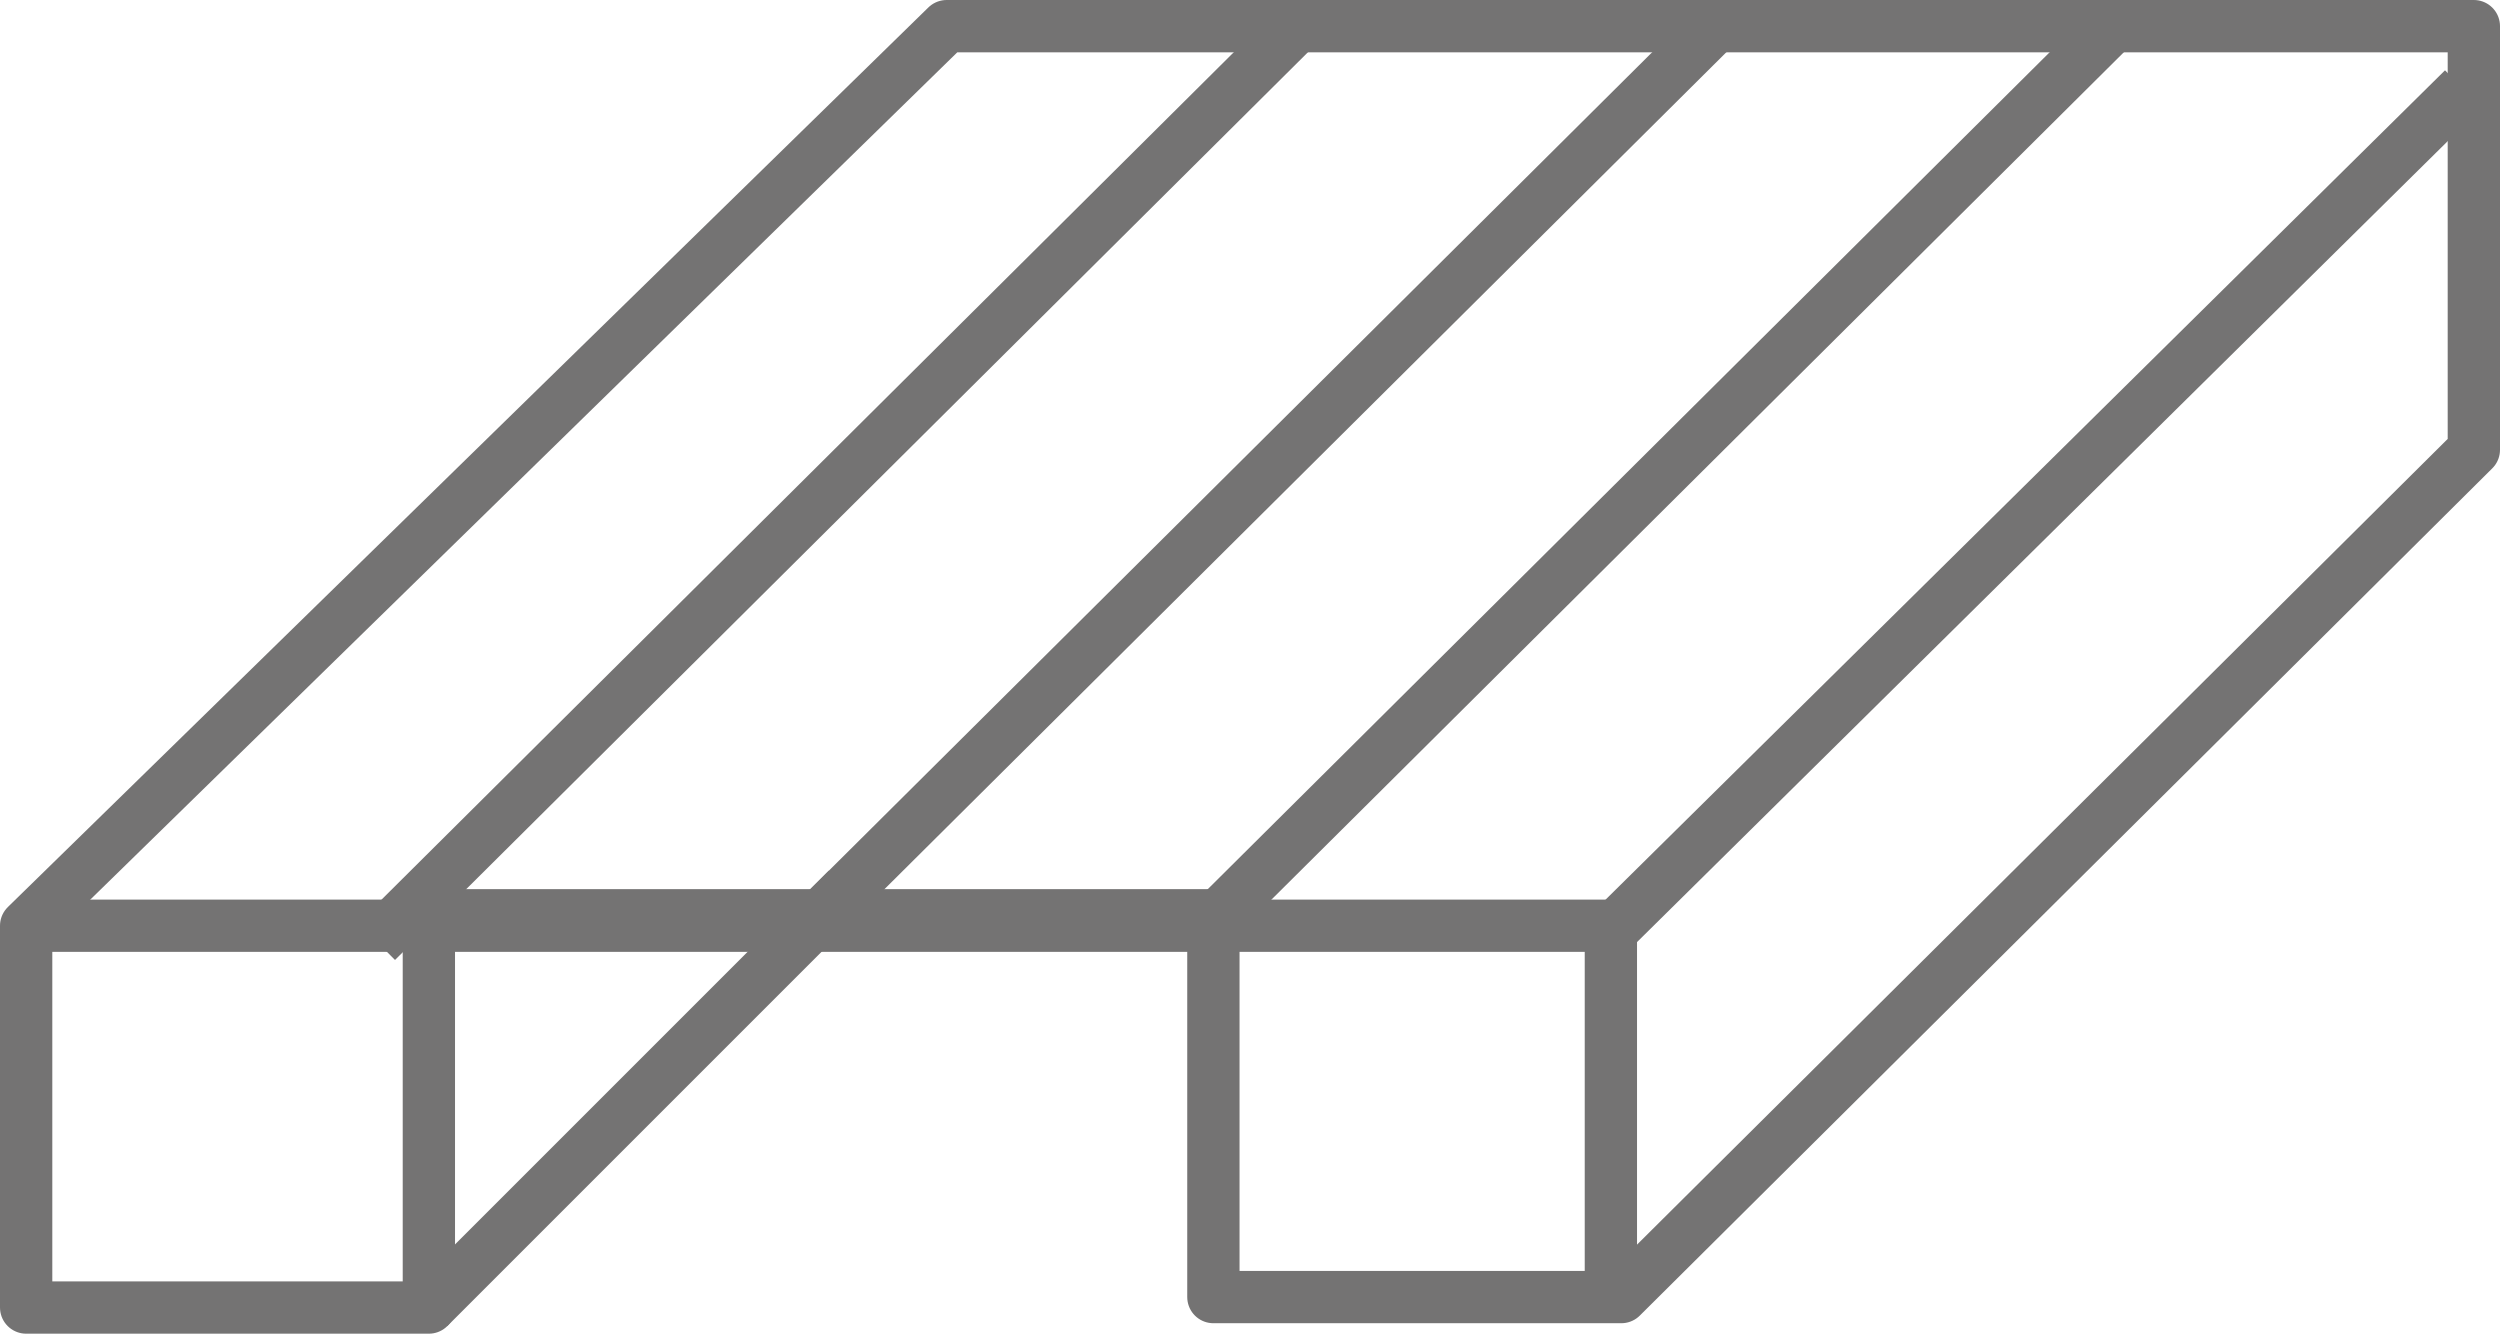
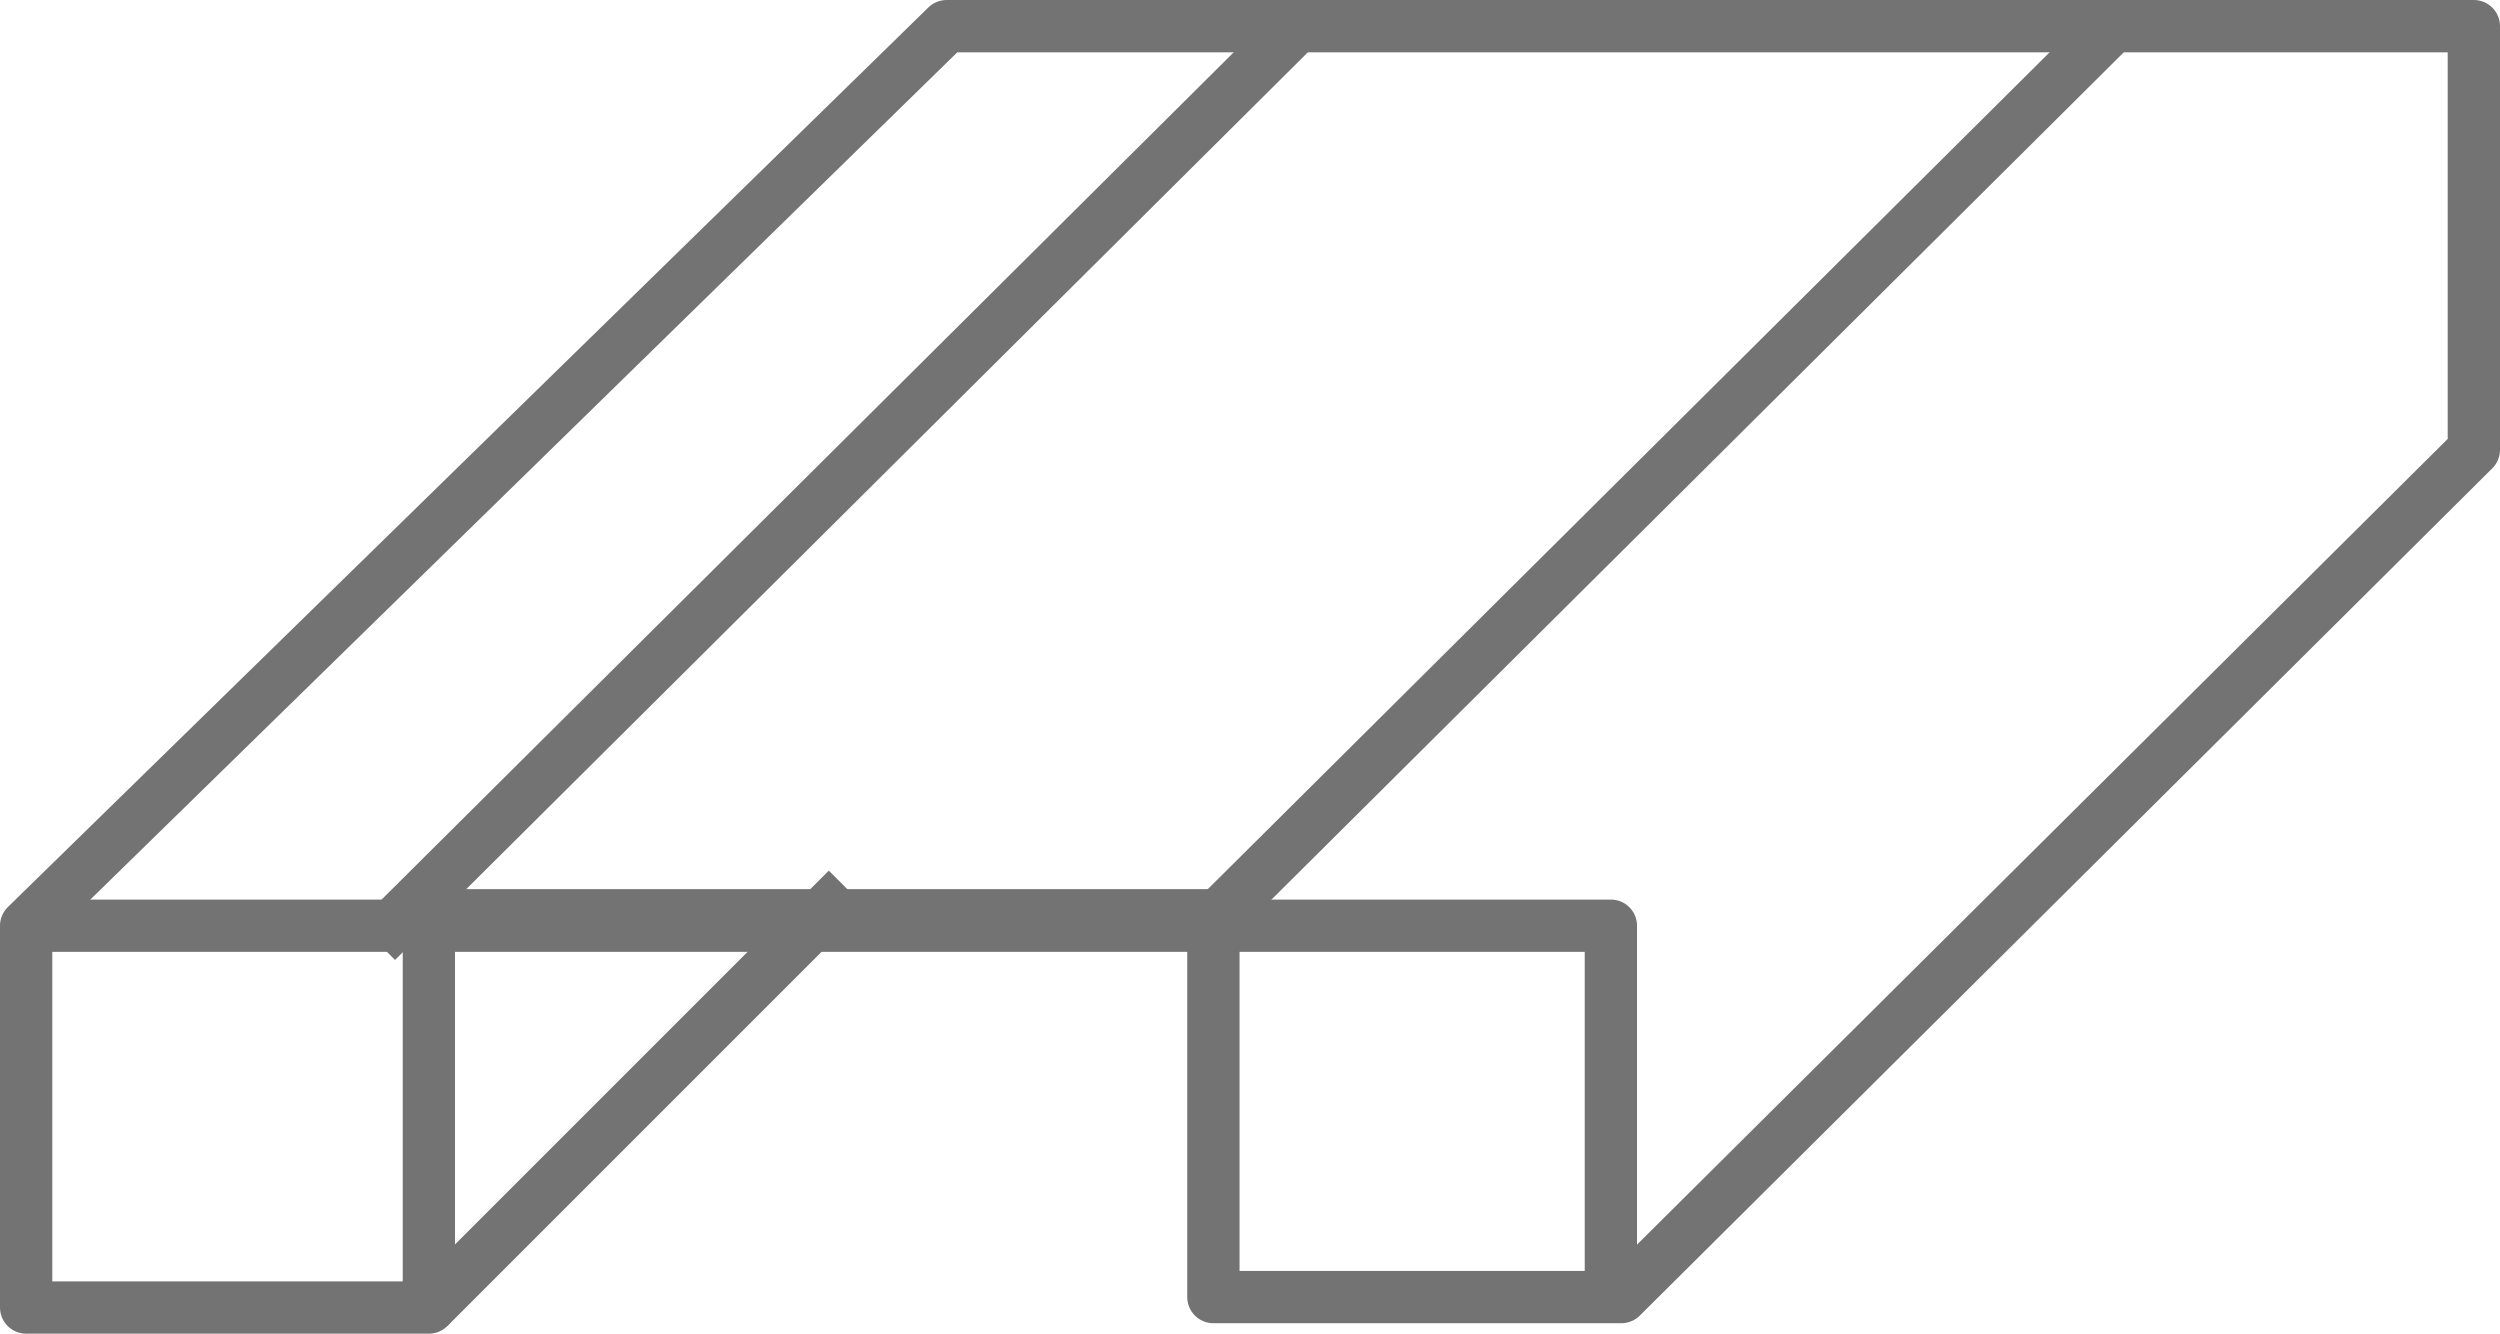
<svg xmlns="http://www.w3.org/2000/svg" version="1.1" viewBox="0 0 47.8 25.5">
  <defs>
    <style>
      .cls-1 {
        fill: none;
        stroke: #747373;
        stroke-linejoin: round;
      }
    </style>
  </defs>
  <g>
    <g id="Ebene_1">
      <polygon class="cls-1" points="18.1 .5 47.3 .5 47.3 8.6 31 24.8 23.2 24.8 23.2 17.5 8.2 17.5 8.2 25 .5 25 .5 17.7 18.1 .5" />
      <line class="cls-1" x1="24.7" y1=".6" x2="7.2" y2="18" />
-       <line class="cls-1" x1="32.7" y1=".6" x2="15.8" y2="17.4" />
      <line class="cls-1" x1="40.3" y1=".6" x2="23.4" y2="17.4" />
-       <line class="cls-1" x1="47.1" y1="1.7" x2="30.5" y2="18.1" />
      <polyline class="cls-1" points=".5 17.7 30.8 17.7 30.8 24.7" />
      <line class="cls-1" x1="8.2" y1="25" x2="16.2" y2="17" />
    </g>
  </g>
</svg>